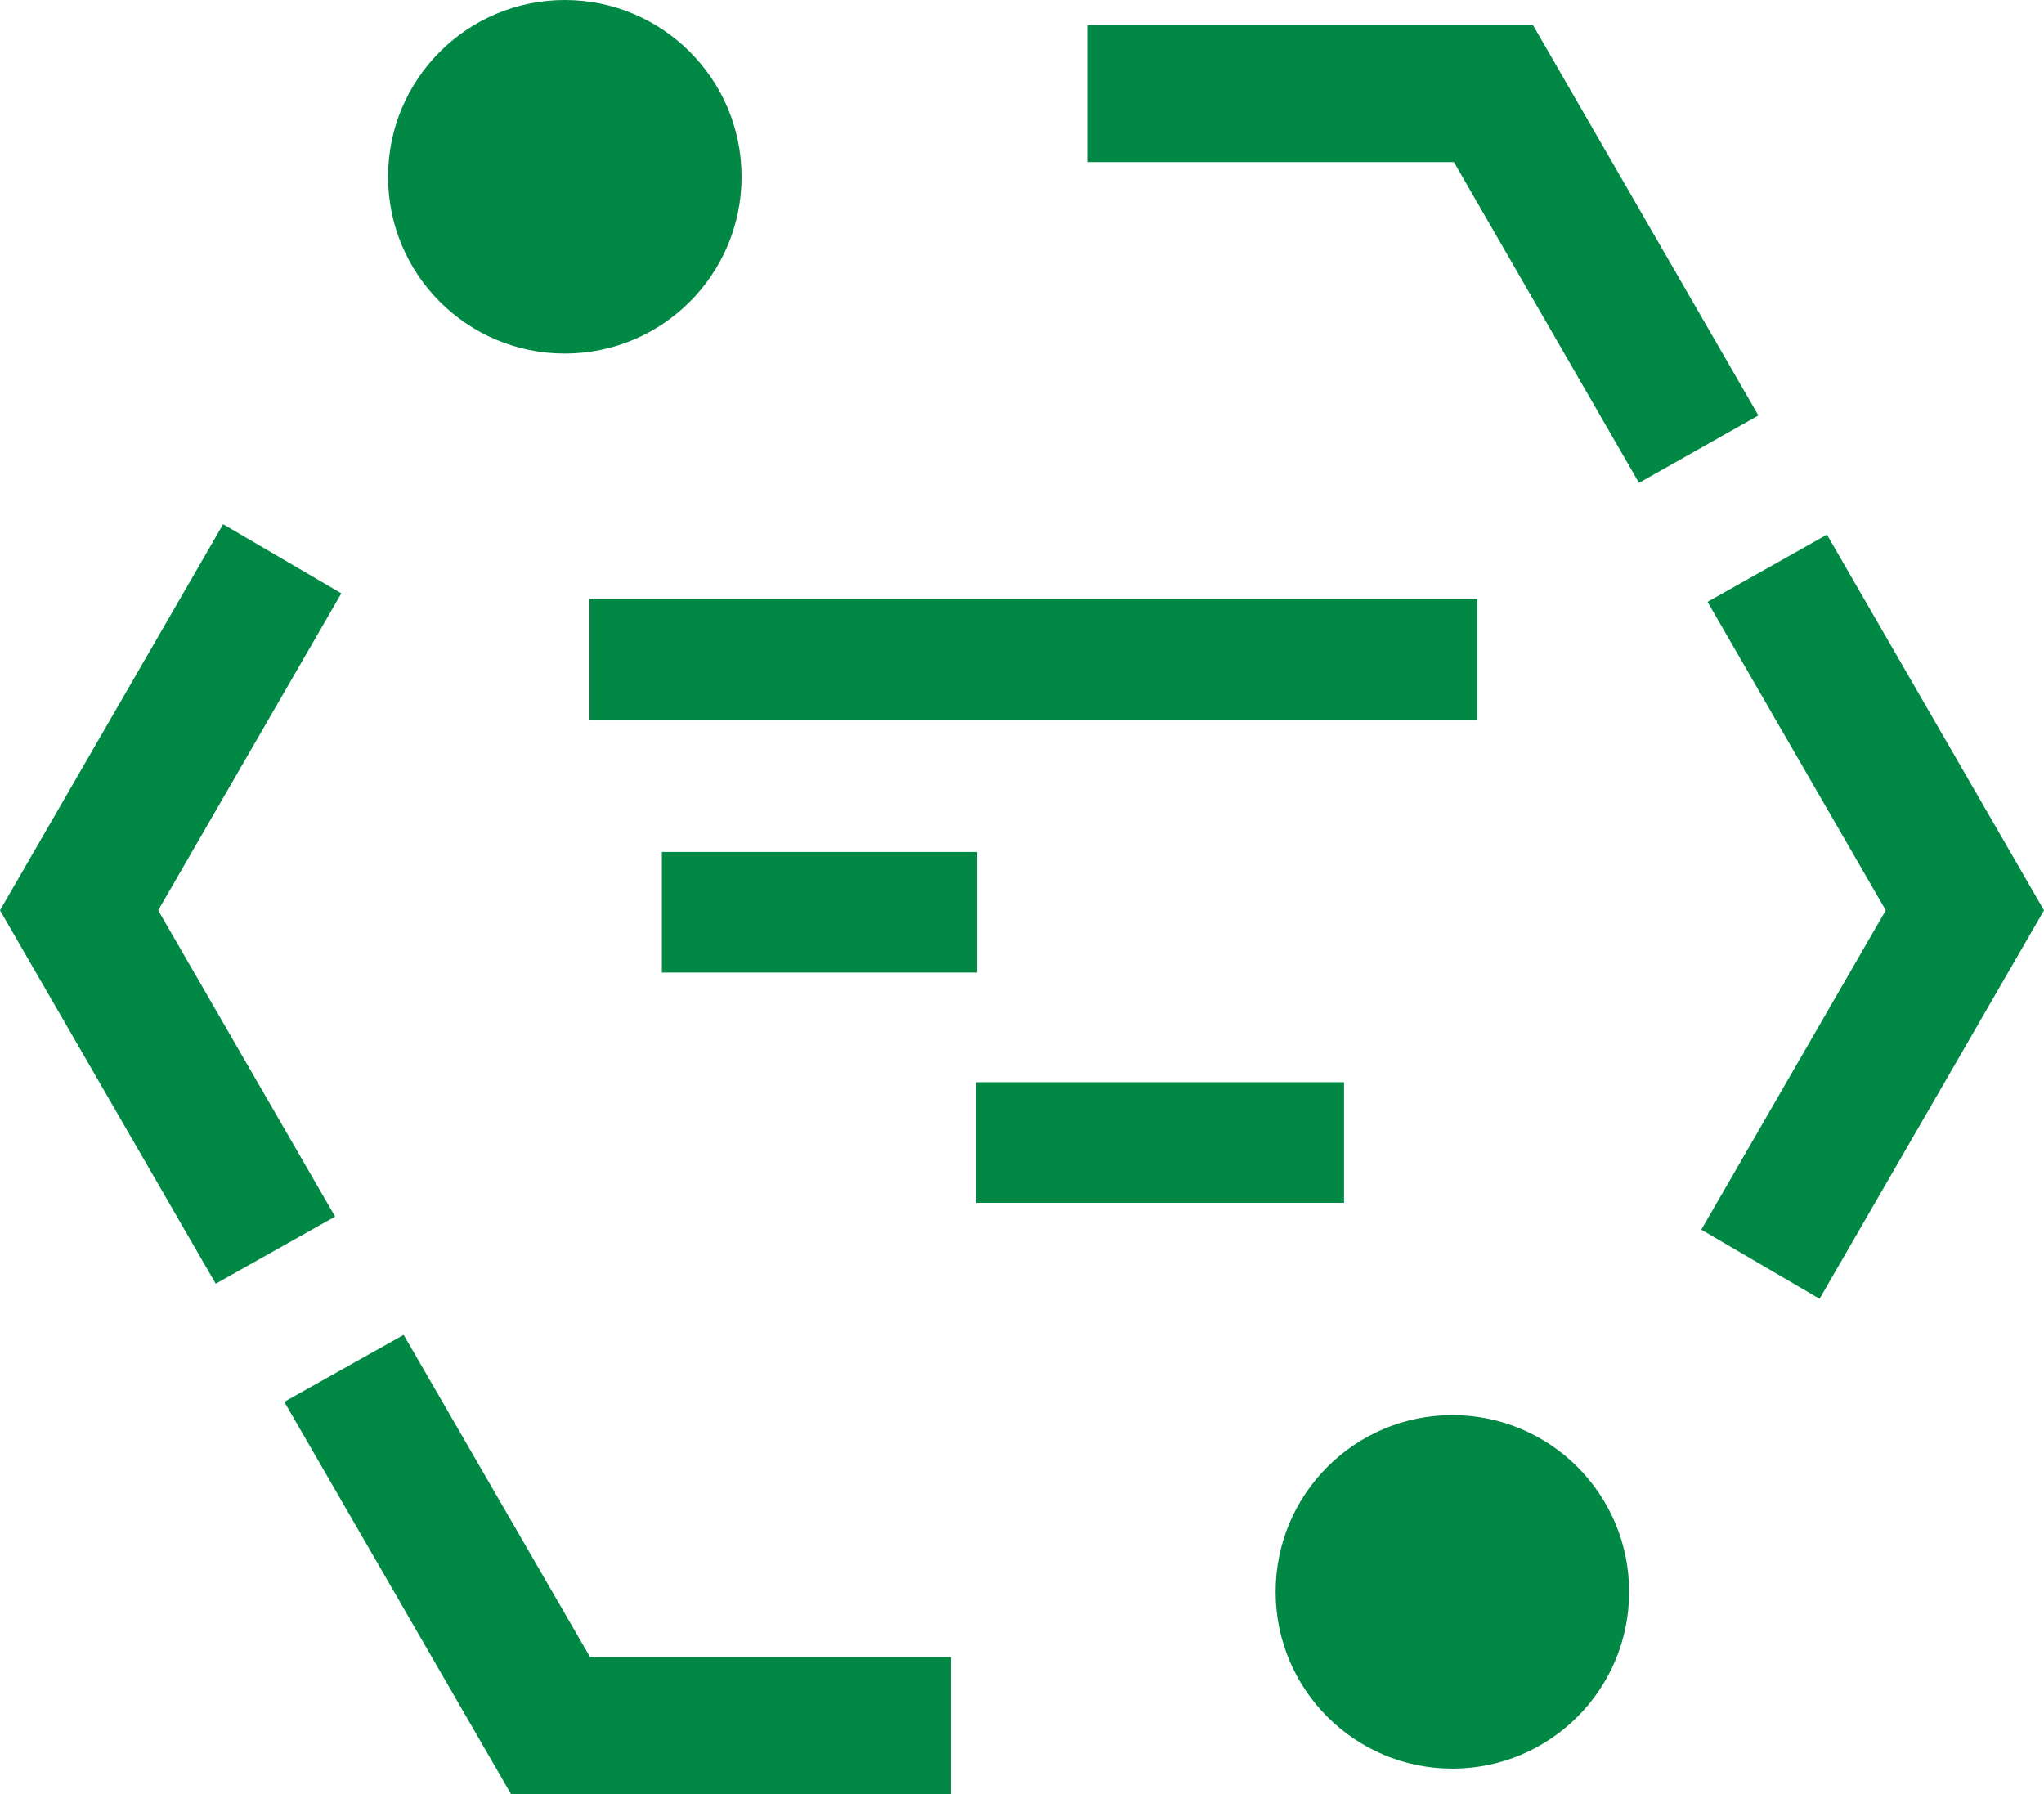
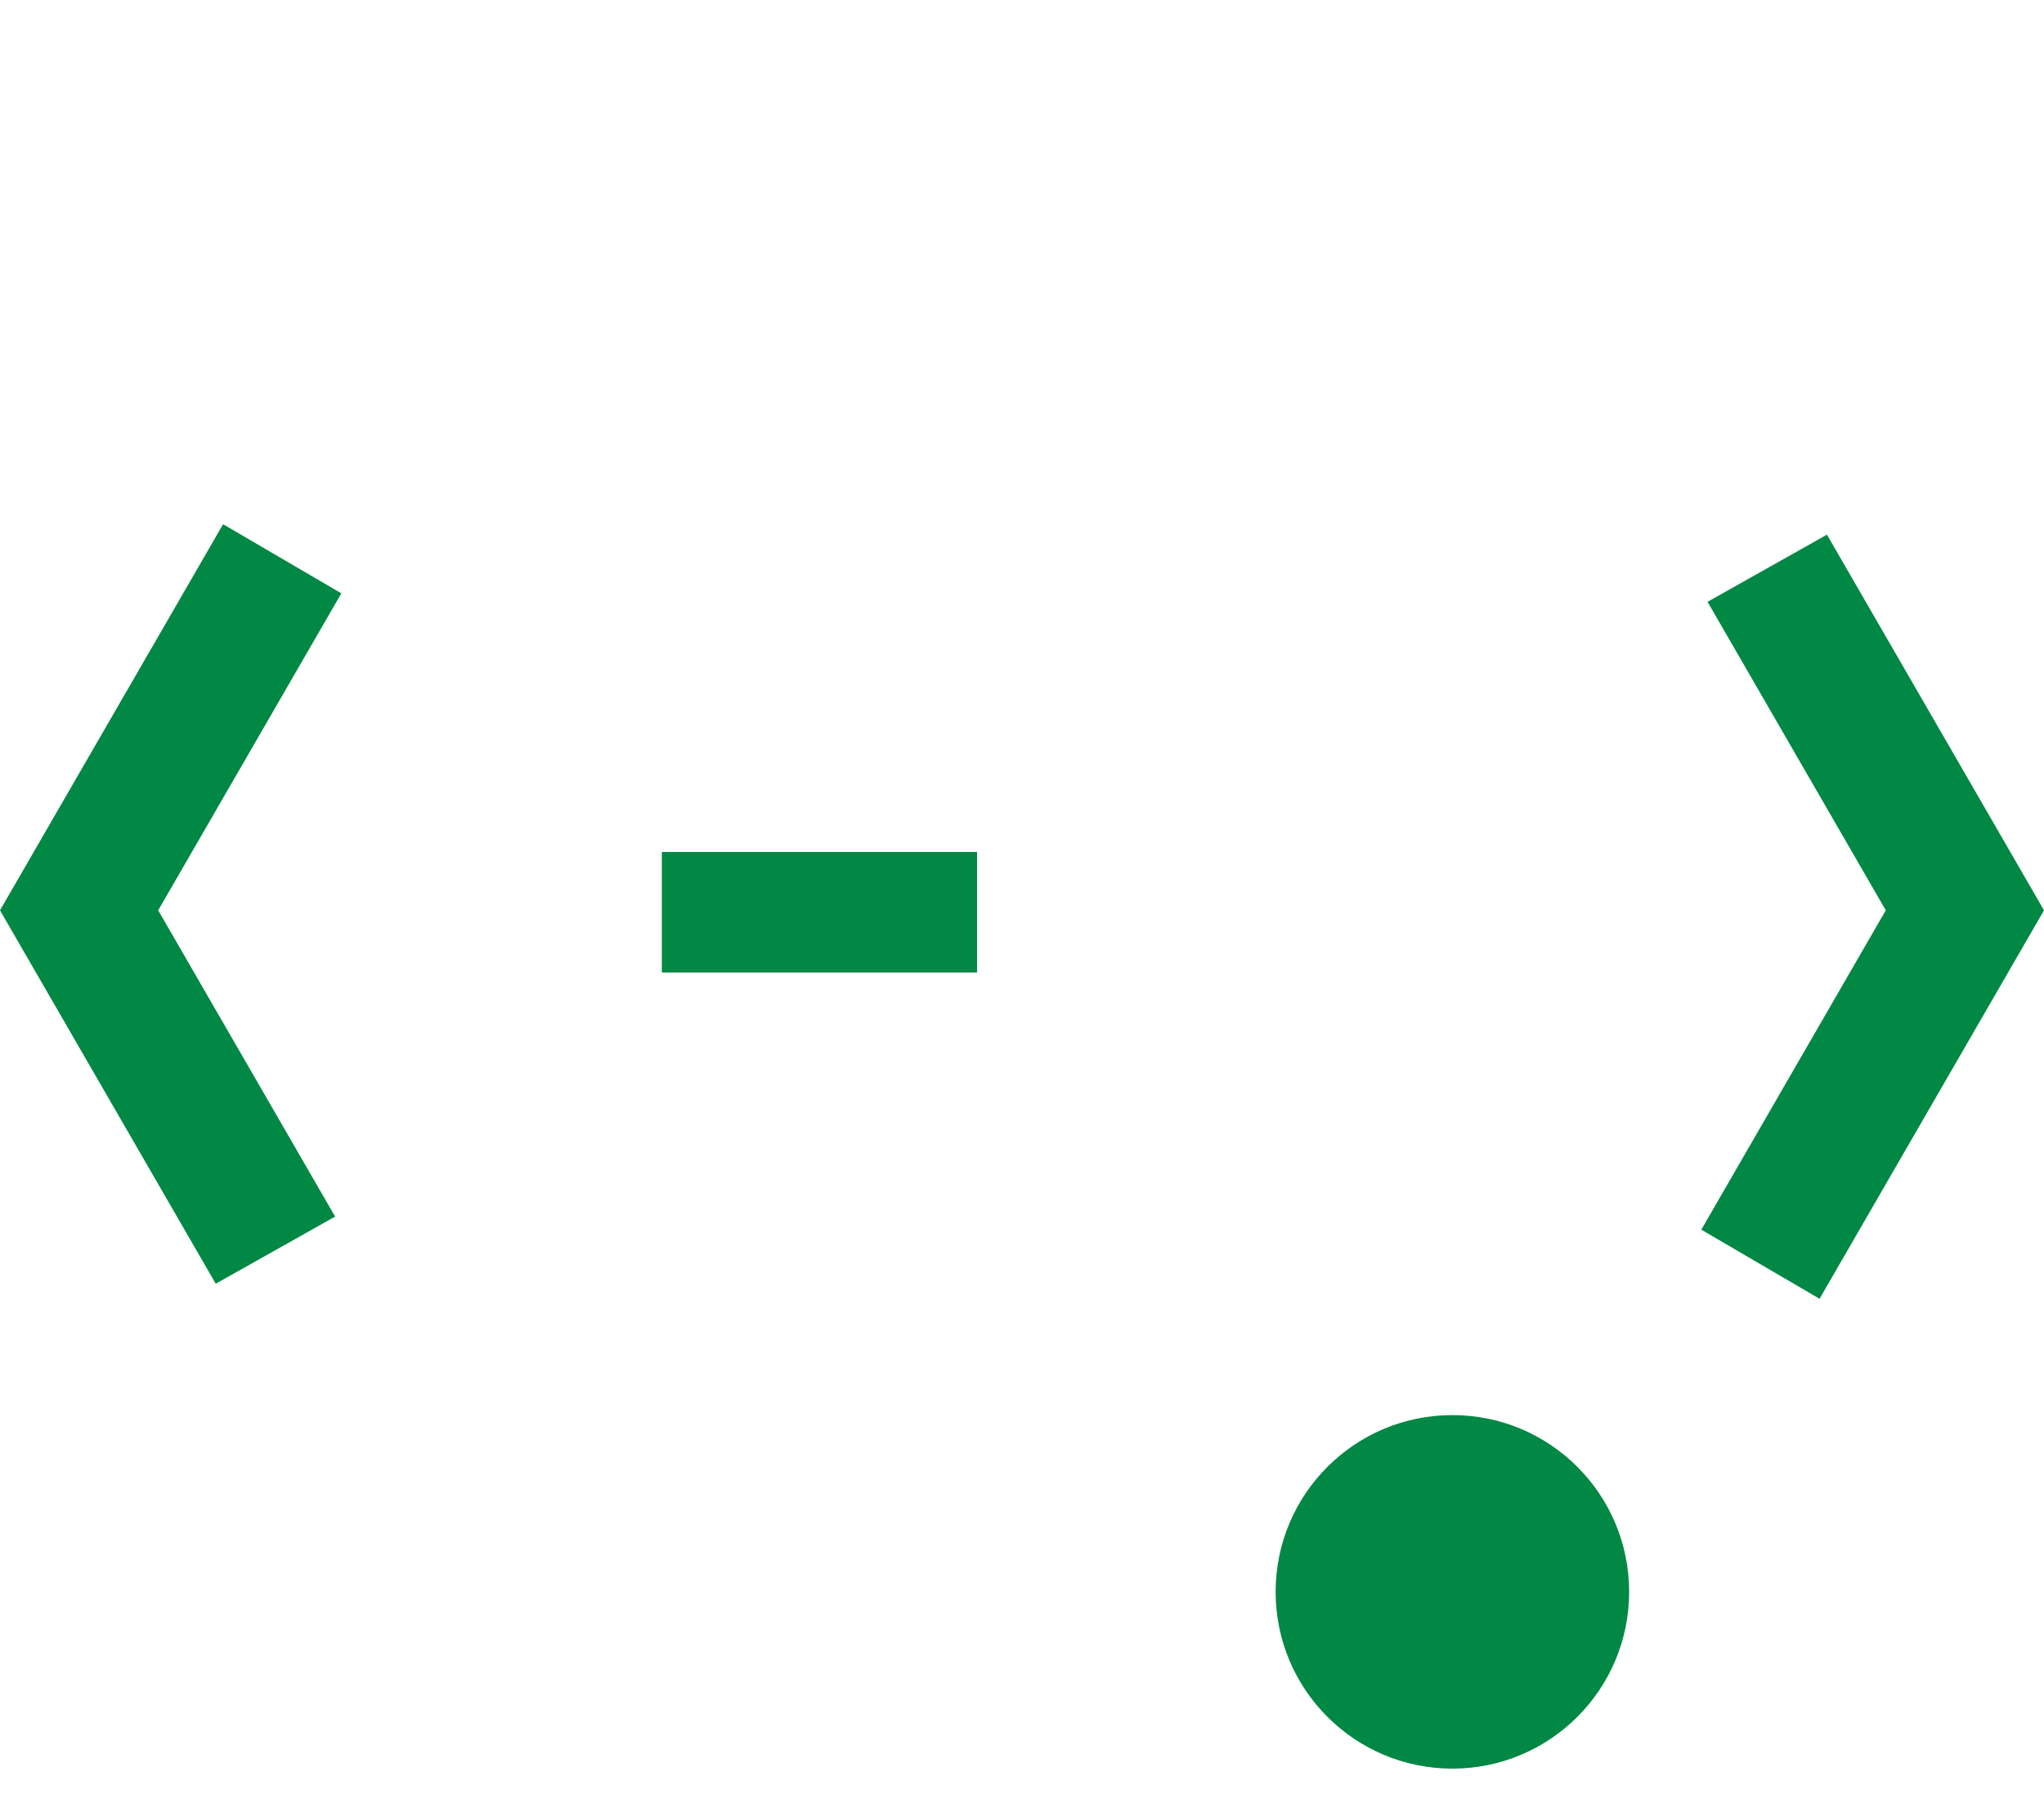
<svg xmlns="http://www.w3.org/2000/svg" id="Layer_1" data-name="Layer 1" viewBox="0 0 578.22 507.47">
  <defs>
    <style>
      .cls-1 {
        fill: #018844;
      }

      .cls-2 {
        fill: #084;
      }
    </style>
  </defs>
-   <rect class="cls-2" x="166.74" y="169.46" width="251.19" height="34.11" />
  <g>
-     <polygon class="cls-1" points="463.65 136.57 497.43 117.52 433.66 7.1 307.73 7.1 307.73 45.85 411.29 45.85 463.65 136.57" />
    <polygon class="cls-1" points="44.75 257.49 96.56 167.83 63.11 148.28 0 257.49 61.03 363.11 94.8 344.12 44.75 257.49" />
-     <polygon class="cls-1" points="114.19 377.57 80.42 396.51 144.56 507.47 268.98 507.47 268.98 468.72 166.92 468.72 114.19 377.57" />
    <polygon class="cls-1" points="516.82 151.23 483.04 170.23 533.46 257.49 481.28 347.82 514.73 367.37 578.22 257.49 516.82 151.23" />
  </g>
  <rect class="cls-2" x="187.23" y="240.98" width="89.17" height="34.11" />
-   <rect class="cls-2" x="276.16" y="306.11" width="104.05" height="34.11" />
-   <circle class="cls-1" cx="159.78" cy="50" r="50" />
  <circle class="cls-1" cx="410.86" cy="450.27" r="50" />
</svg>